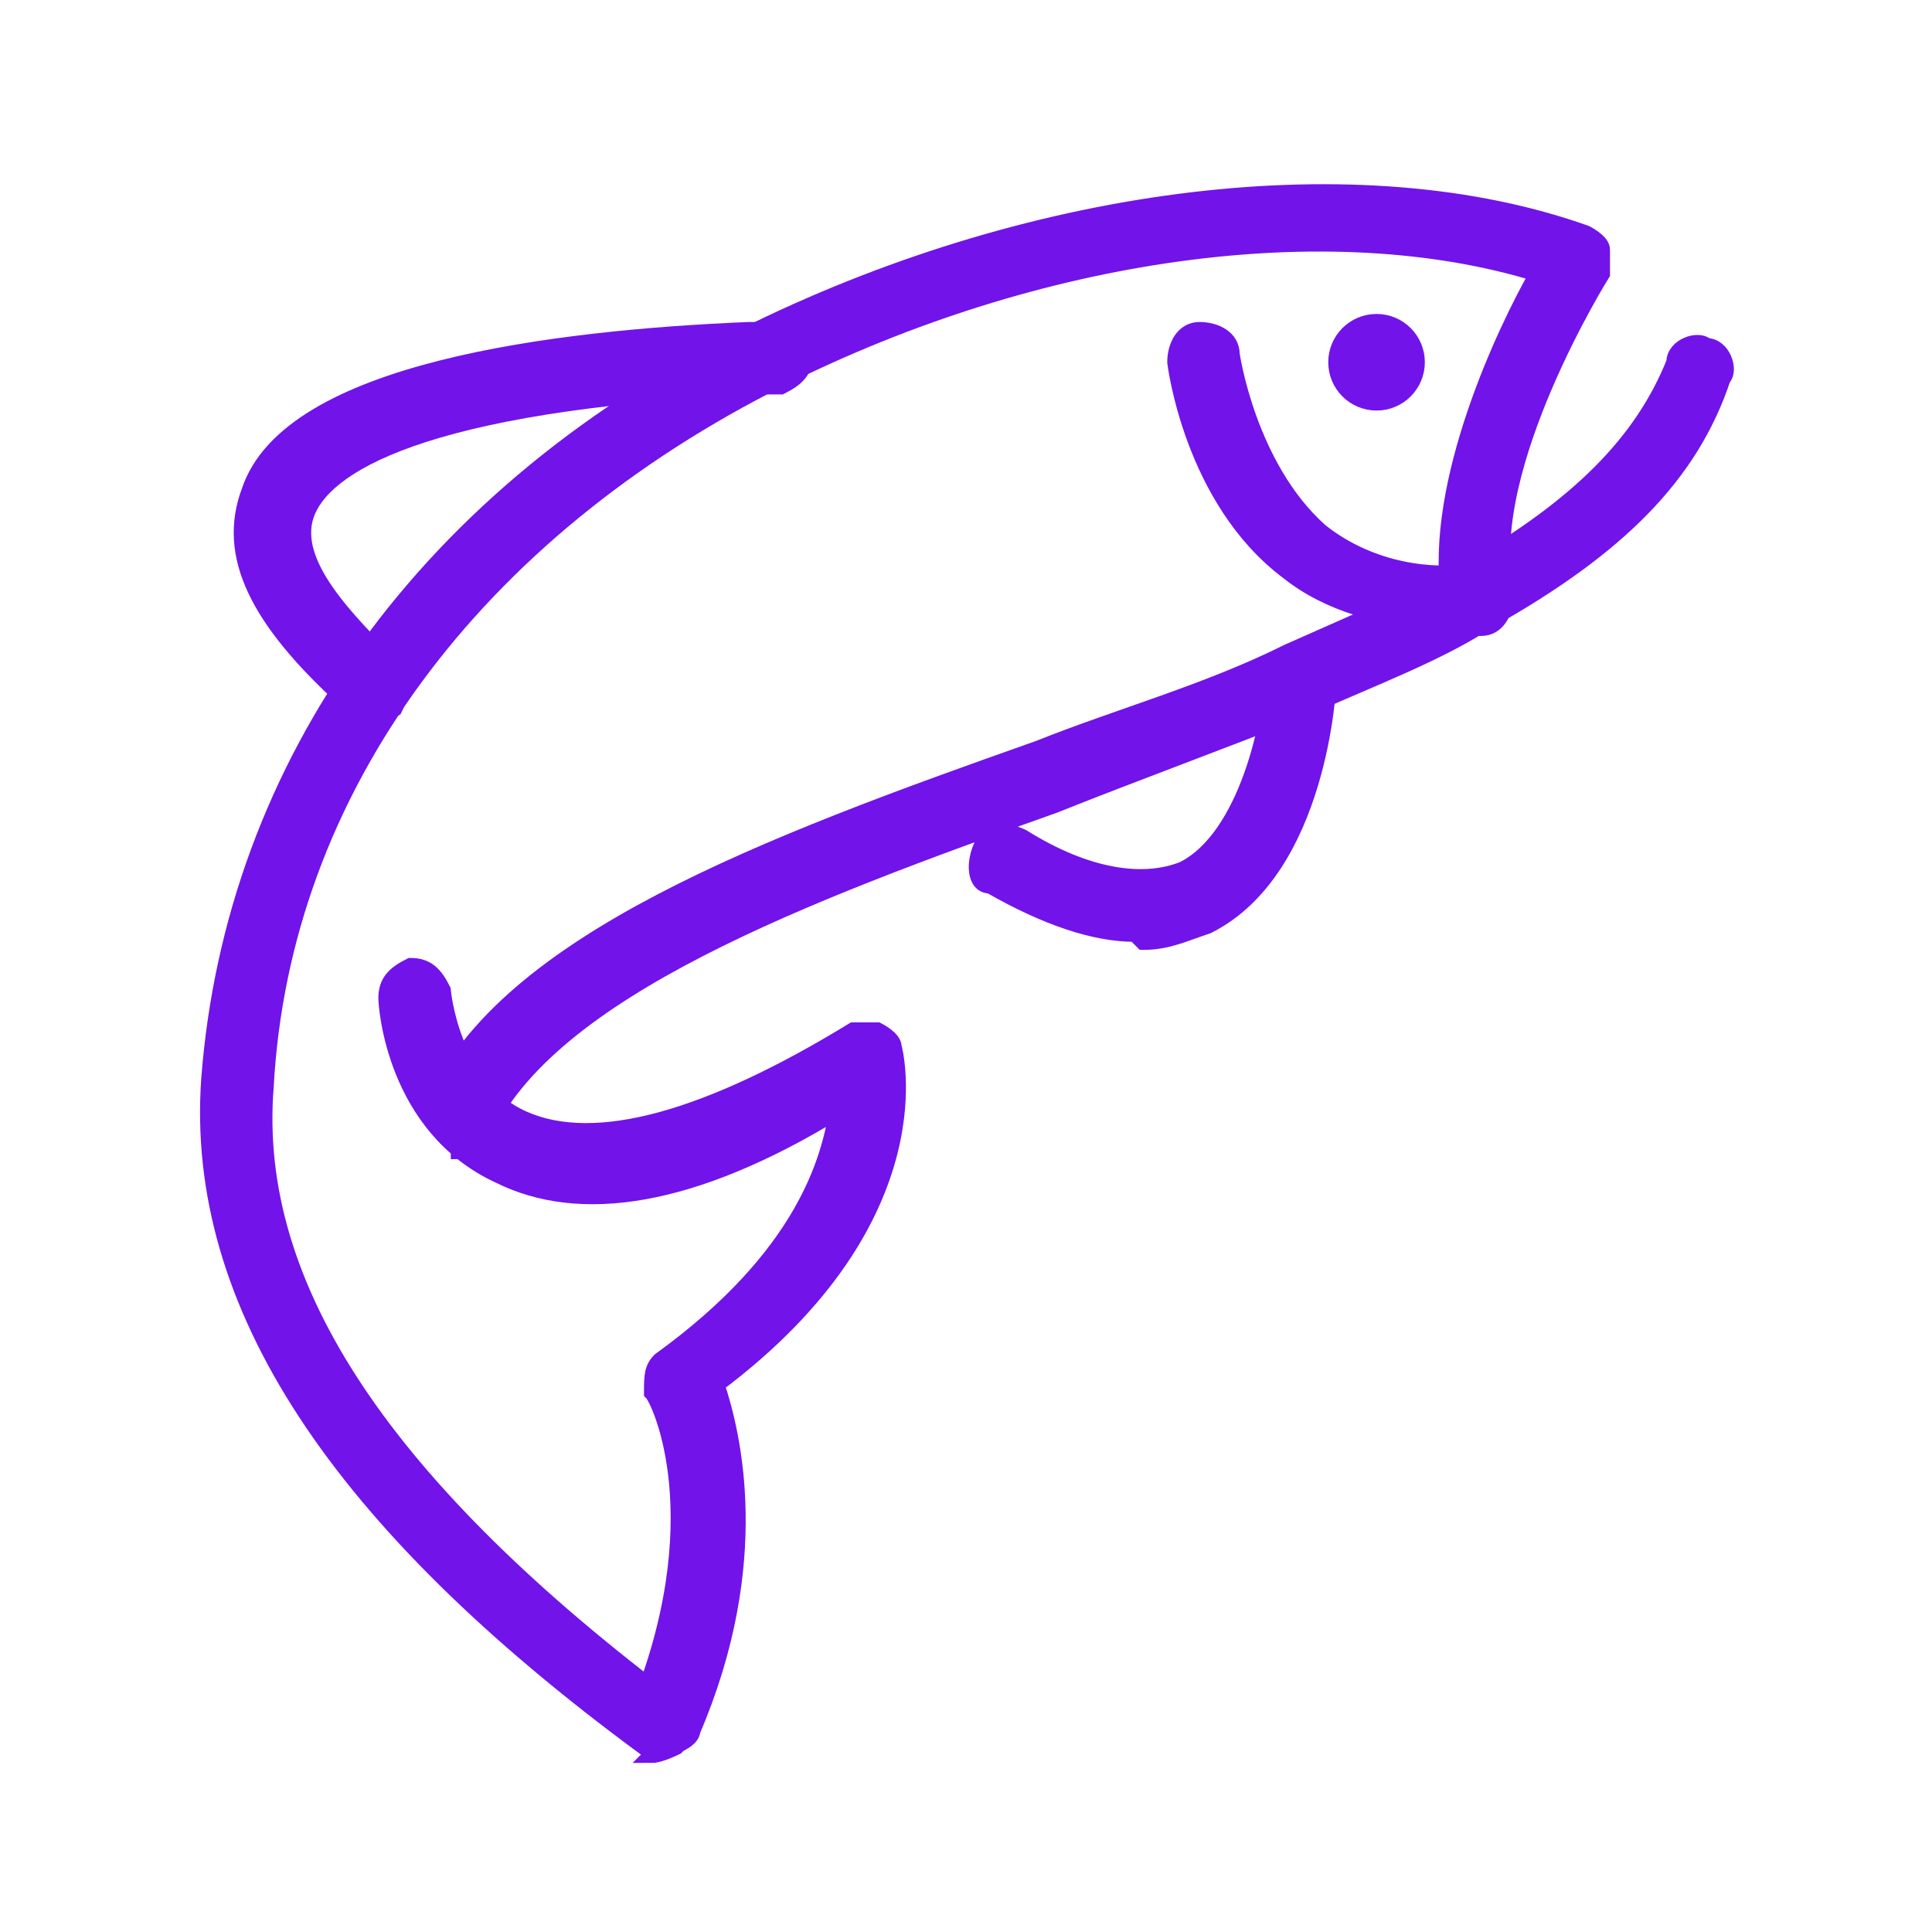
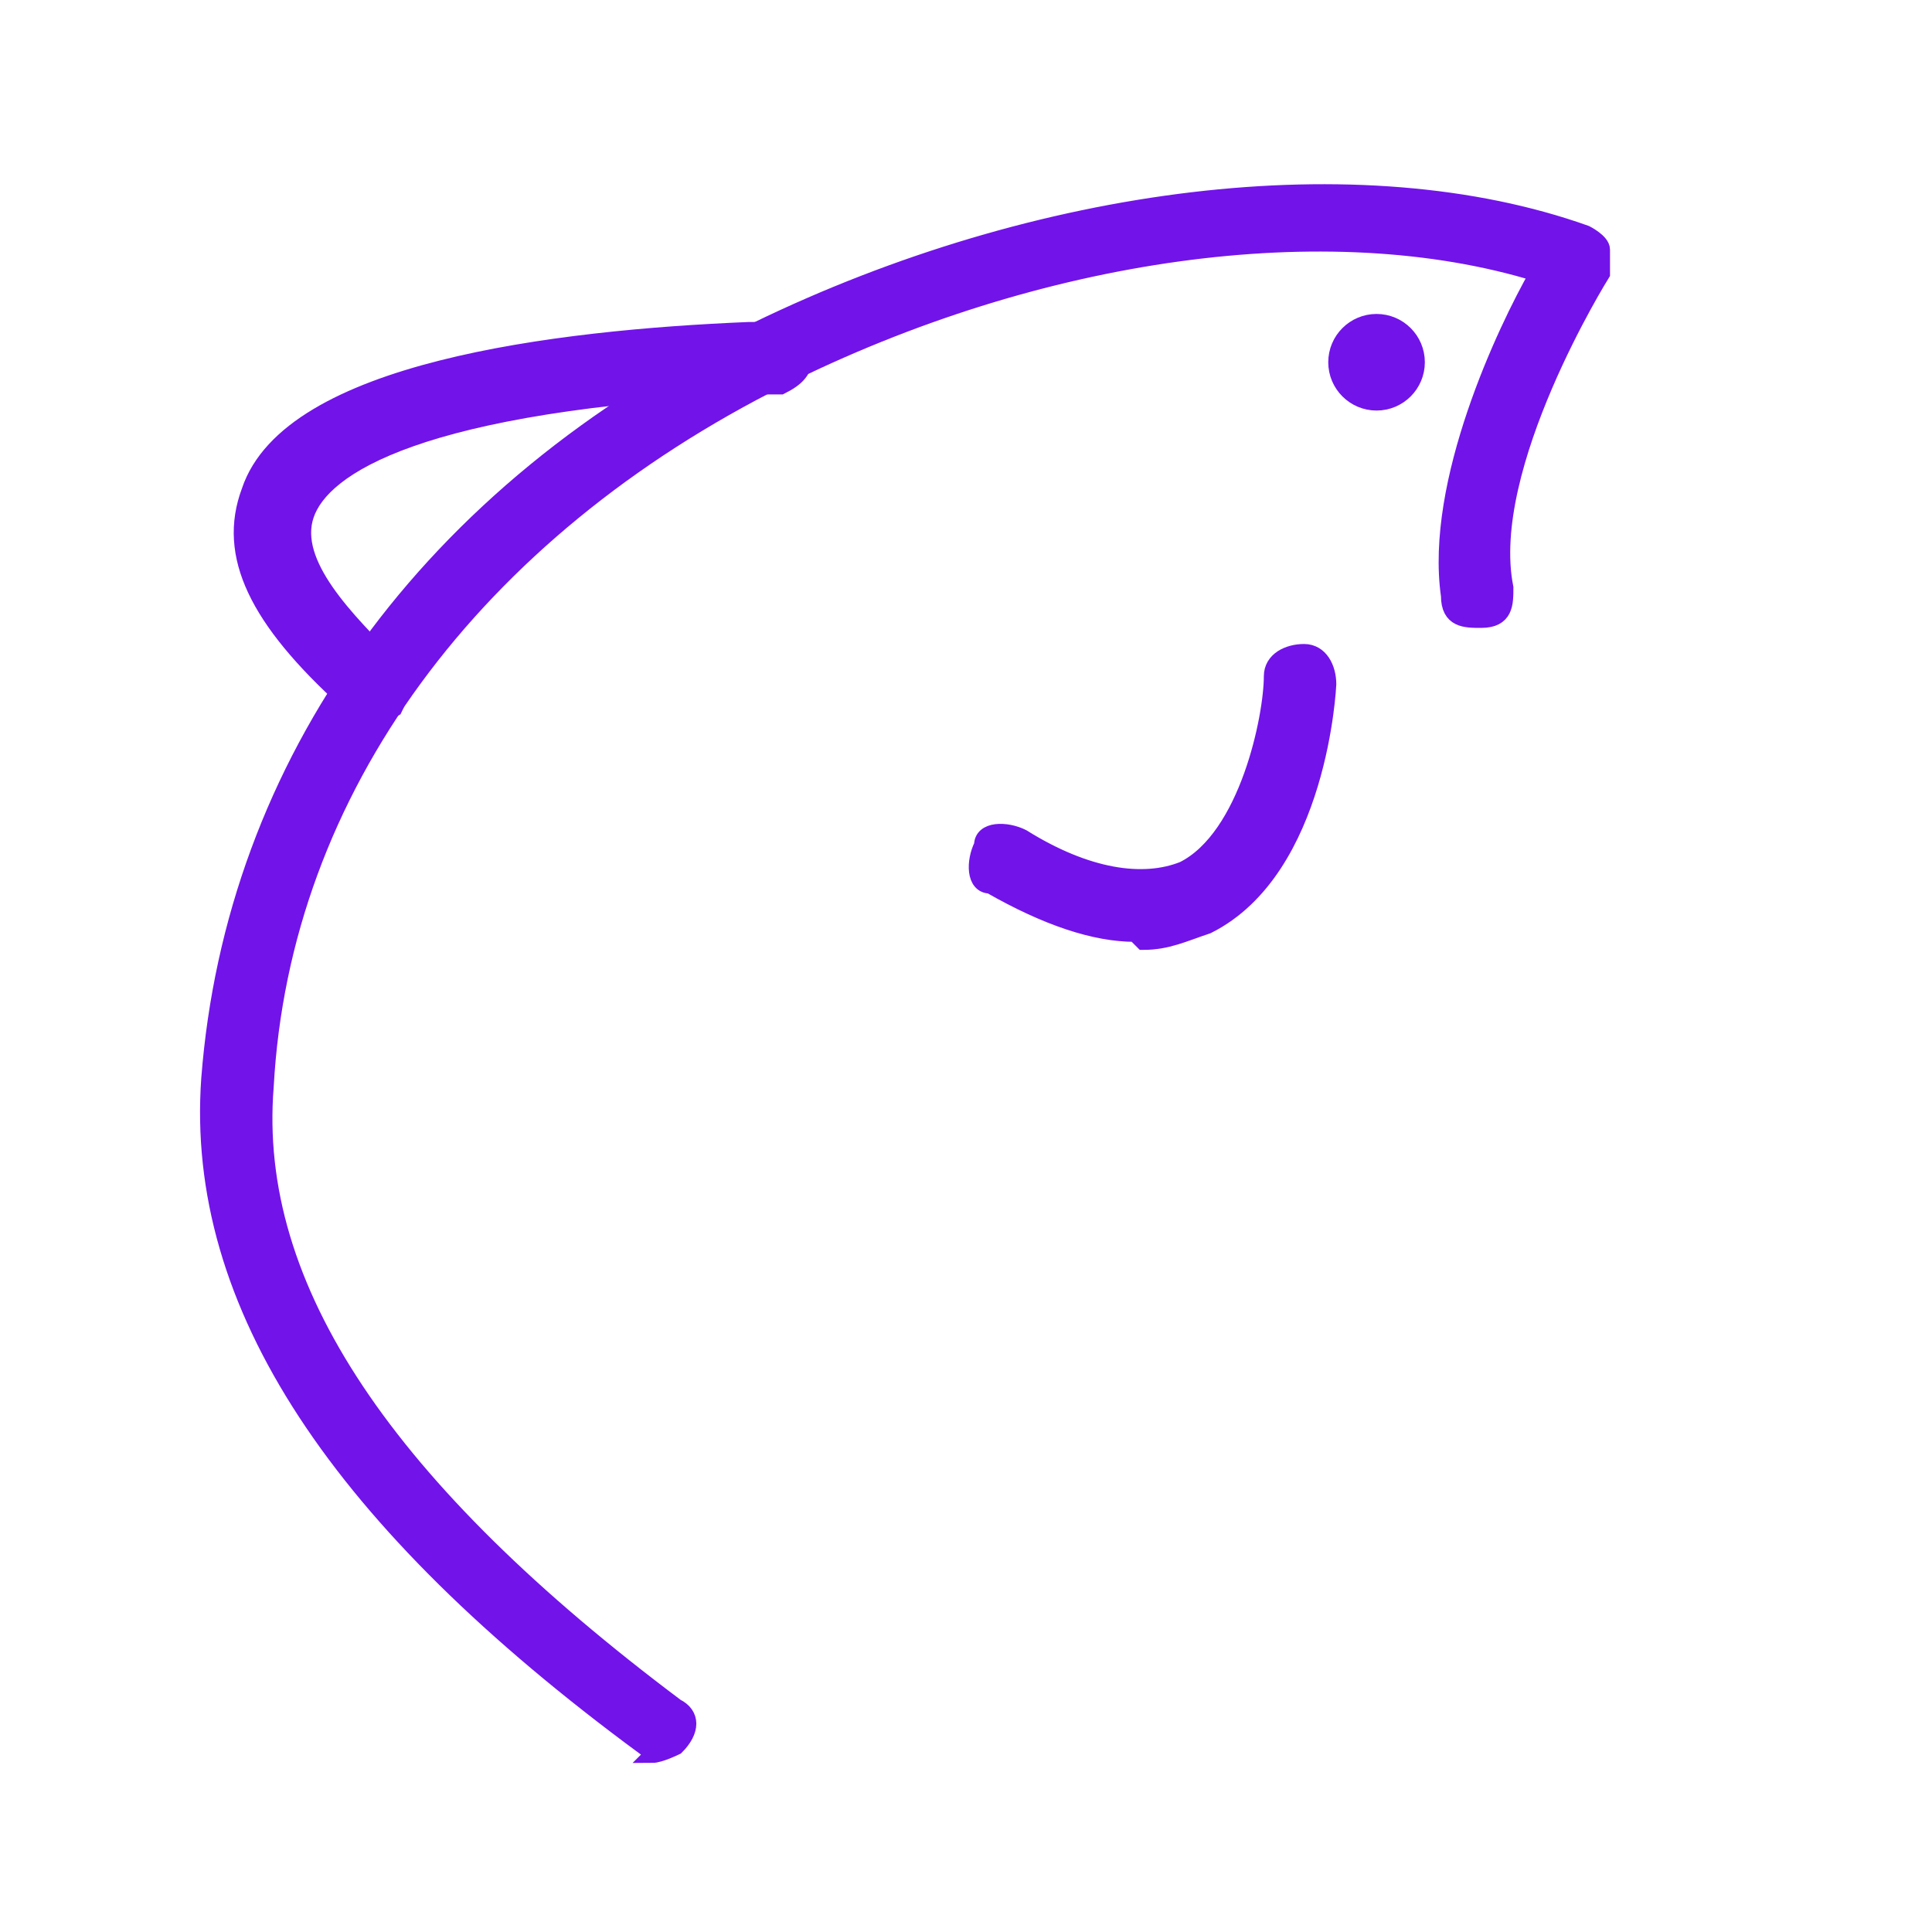
<svg xmlns="http://www.w3.org/2000/svg" id="Layer_1" version="1.1" viewBox="0 0 24 24">
  <defs>
    <style>
      .st0 {
        fill: #7213ea;
        stroke: #7213ea;
        stroke-miterlimit: 10;
        stroke-width: .2px;
      }
    </style>
  </defs>
  <g>
-     <path class="st0" d="M17.9,7.7c-.7,0-1.4-.2-1.9-.6-1.2-.9-1.4-2.6-1.4-2.6,0-.2.1-.4.3-.4.2,0,.4.1.4.3h0s.2,1.4,1.1,2.2c.5.4,1.2.6,1.9.5.2,0,.4.1.4.3,0,.2-.1.4-.3.4-.2,0-.4,0-.5,0Z" />
    <path class="st0" d="M14.1,11.6c-.5,0-1.1-.2-1.8-.6-.2,0-.2-.3-.1-.5,0-.2.3-.2.5-.1.8.5,1.5.6,2,.4.8-.4,1.1-1.9,1.1-2.4,0-.2.2-.3.4-.3.2,0,.3.2.3.4,0,0-.1,2.3-1.5,3-.3.1-.5.2-.8.2Z" />
    <path class="st0" d="M4.5,8.7c0,0-.2,0-.2,0-1.1-1-1.5-1.8-1.2-2.6.5-1.5,3.8-1.9,6.2-2,.1,0,.2,0,.3,0,.2,0,.3.1.4.3,0,.2-.1.3-.3.4,0,0-.2,0-.3,0-4.2.2-5.4,1-5.6,1.6-.2.6.5,1.3,1.1,1.9.1.1.1.3,0,.5,0,0-.2.1-.3.1Z" />
    <path class="st0" d="M8.2,21.7c0,0-.1,0-.2,0-3.8-2.8-5.6-5.5-5.4-8.3.3-3.9,2.7-7.3,6.8-9.3,3.5-1.7,7.5-2.2,10.3-1.2,0,0,.2.1.2.2,0,0,0,.2,0,.3,0,0-1.5,2.4-1.2,3.9,0,.2,0,.4-.3.4-.2,0-.4,0-.4-.3-.2-1.4.7-3.3,1.1-4-2.6-.8-6.2-.3-9.4,1.3-3.8,1.9-6.2,5.1-6.4,8.8-.2,2.5,1.5,5,5.1,7.7.2.1.2.3,0,.5,0,0-.2.1-.3.1Z" />
-     <path class="st0" d="M5.7,14.1s0,0-.1,0c-.2,0-.2-.3-.2-.4.9-2,4.1-3.2,7.5-4.4,1-.4,2.1-.7,3.1-1.2.9-.4,1.6-.7,2.2-1,1.4-.8,2.2-1.6,2.6-2.6,0-.2.3-.3.4-.2.2,0,.3.3.2.4-.4,1.2-1.3,2.1-2.9,3-.6.4-1.4.7-2.3,1.1-1,.4-2.1.8-3.1,1.2-3.1,1.1-6.3,2.3-7.1,4.1,0,.1-.2.2-.3.2Z" />
-     <path class="st0" d="M8.2,21.7s0,0-.1,0c-.2,0-.2-.3-.2-.4,1-2.4.3-3.9.2-4,0-.2,0-.3.1-.4,1.8-1.3,2.1-2.5,2.2-3.1-1.8,1.1-3.2,1.3-4.2.8-1.3-.6-1.4-2.1-1.4-2.2,0-.2.1-.3.3-.4.2,0,.3.1.4.3,0,0,.1,1.2,1,1.6.9.4,2.3,0,4.1-1.1,0,0,.2,0,.3,0,0,0,.2.1.2.2,0,0,.6,2.1-2.2,4.2.2.6.6,2.2-.3,4.3,0,.1-.2.2-.3.2Z" />
  </g>
  <circle class="st0" cx="17.1" cy="4.5" r=".5" />
</svg>